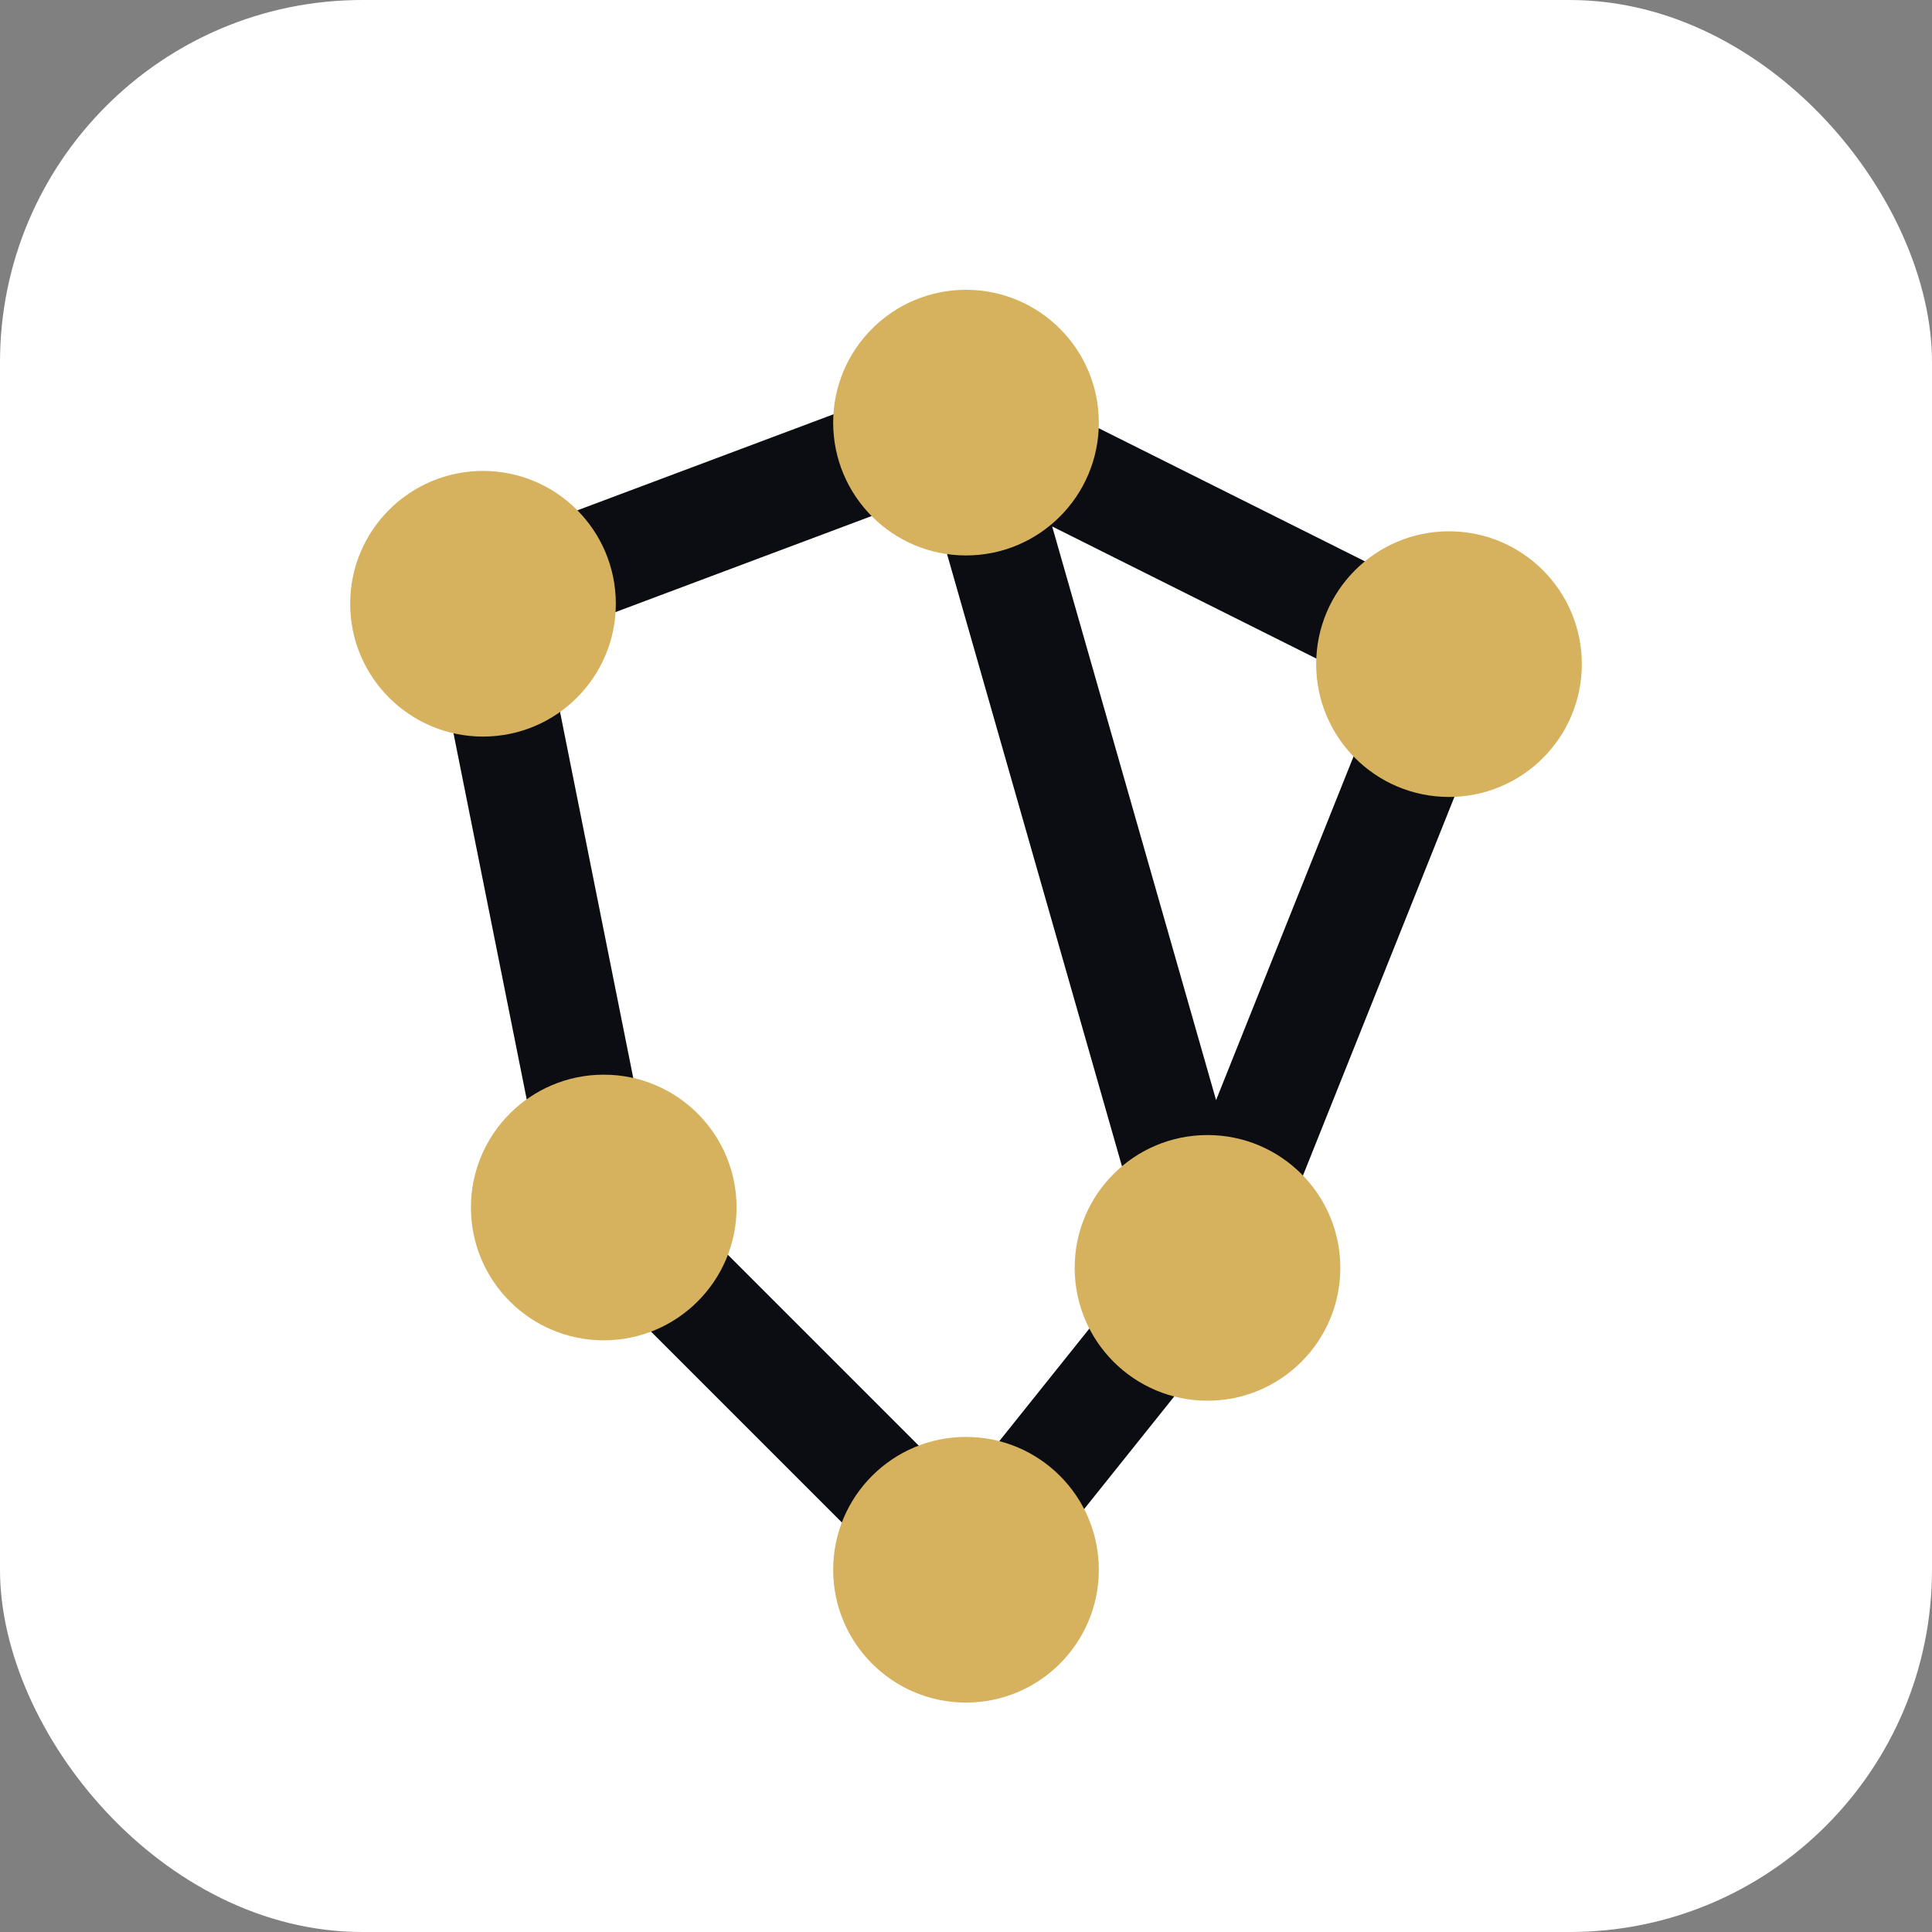
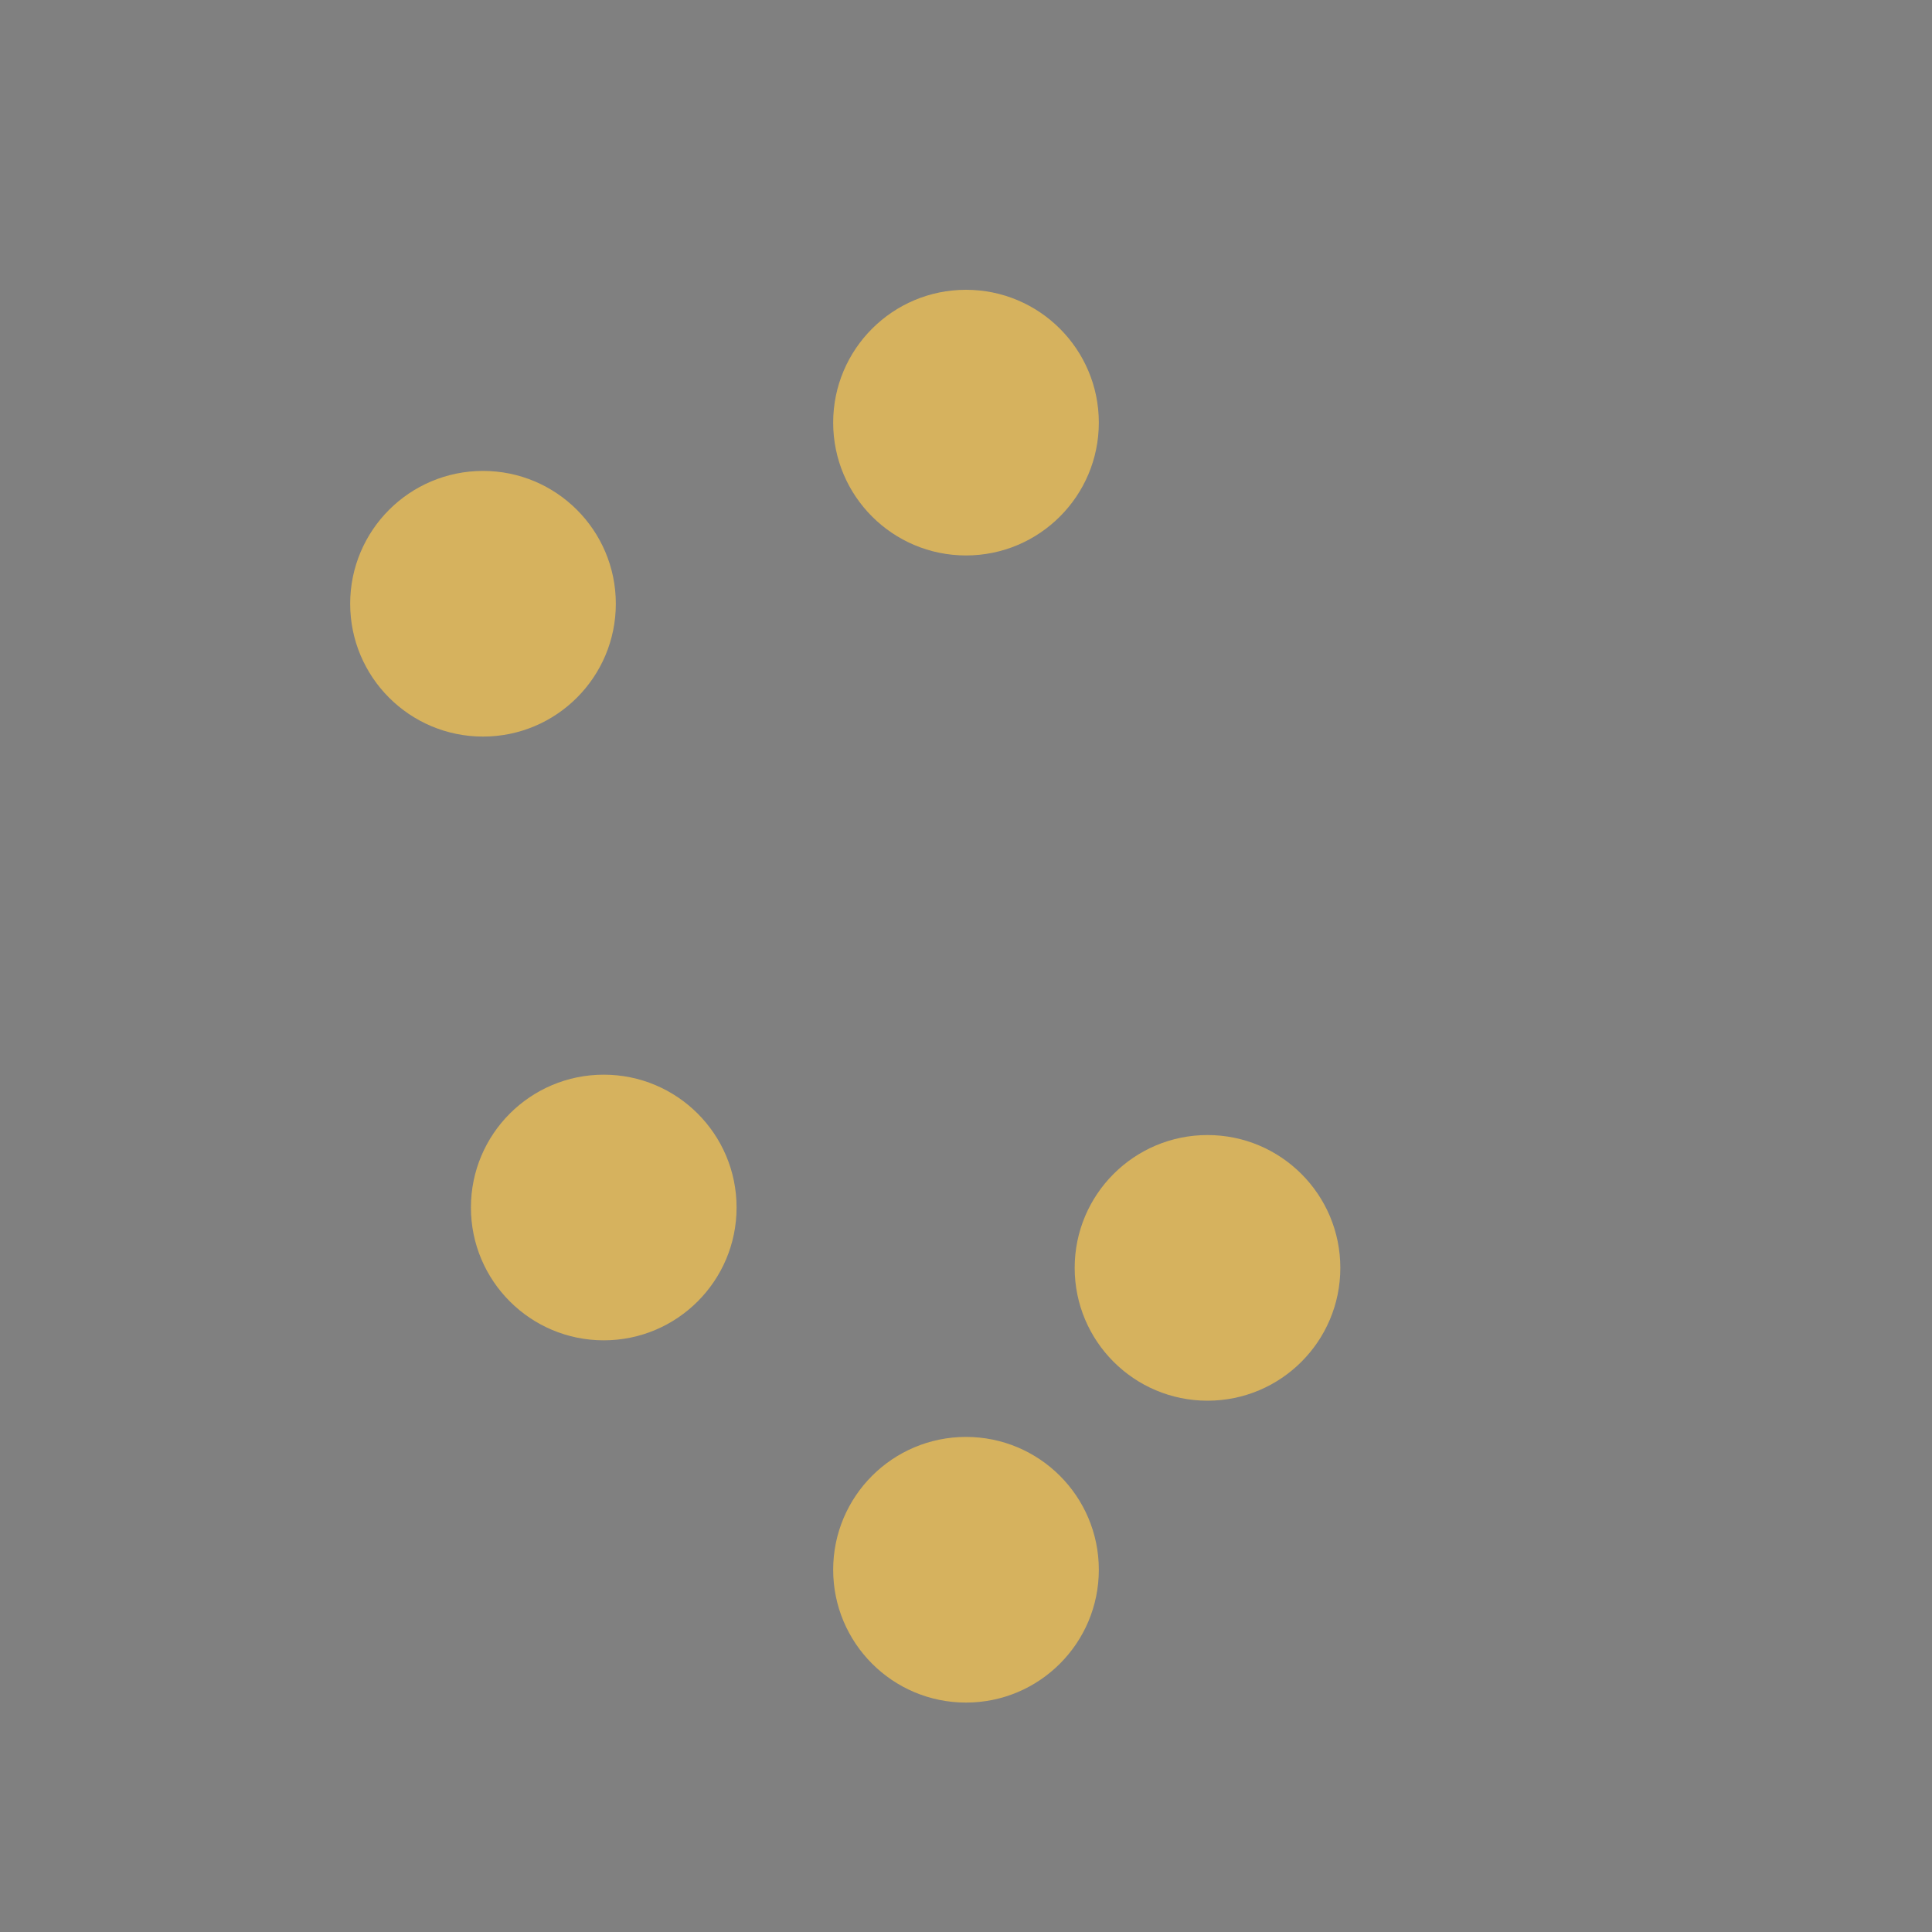
<svg xmlns="http://www.w3.org/2000/svg" viewBox="0 0 32 32">
  <rect x="0" y="0" width="32" height="32" fill="#808080" stroke="none" />
-   <rect width="32" height="32" rx="6" fill="#FFFFFF" />
  <g stroke="#0B0D12" stroke-width="1.8" stroke-linecap="round" fill="none">
-     <path d="M8 10 L16 7 L24 11 L20 21 L16 26 L10 20 L8 10 M16 7 L20 21" />
-   </g>
+     </g>
  <g fill="#D6B25E">
    <circle cx="8" cy="10" r="2.2" />
    <circle cx="16" cy="7" r="2.2" />
-     <circle cx="24" cy="11" r="2.2" />
    <circle cx="10" cy="20" r="2.2" />
    <circle cx="20" cy="21" r="2.2" />
    <circle cx="16" cy="26" r="2.2" />
  </g>
</svg>